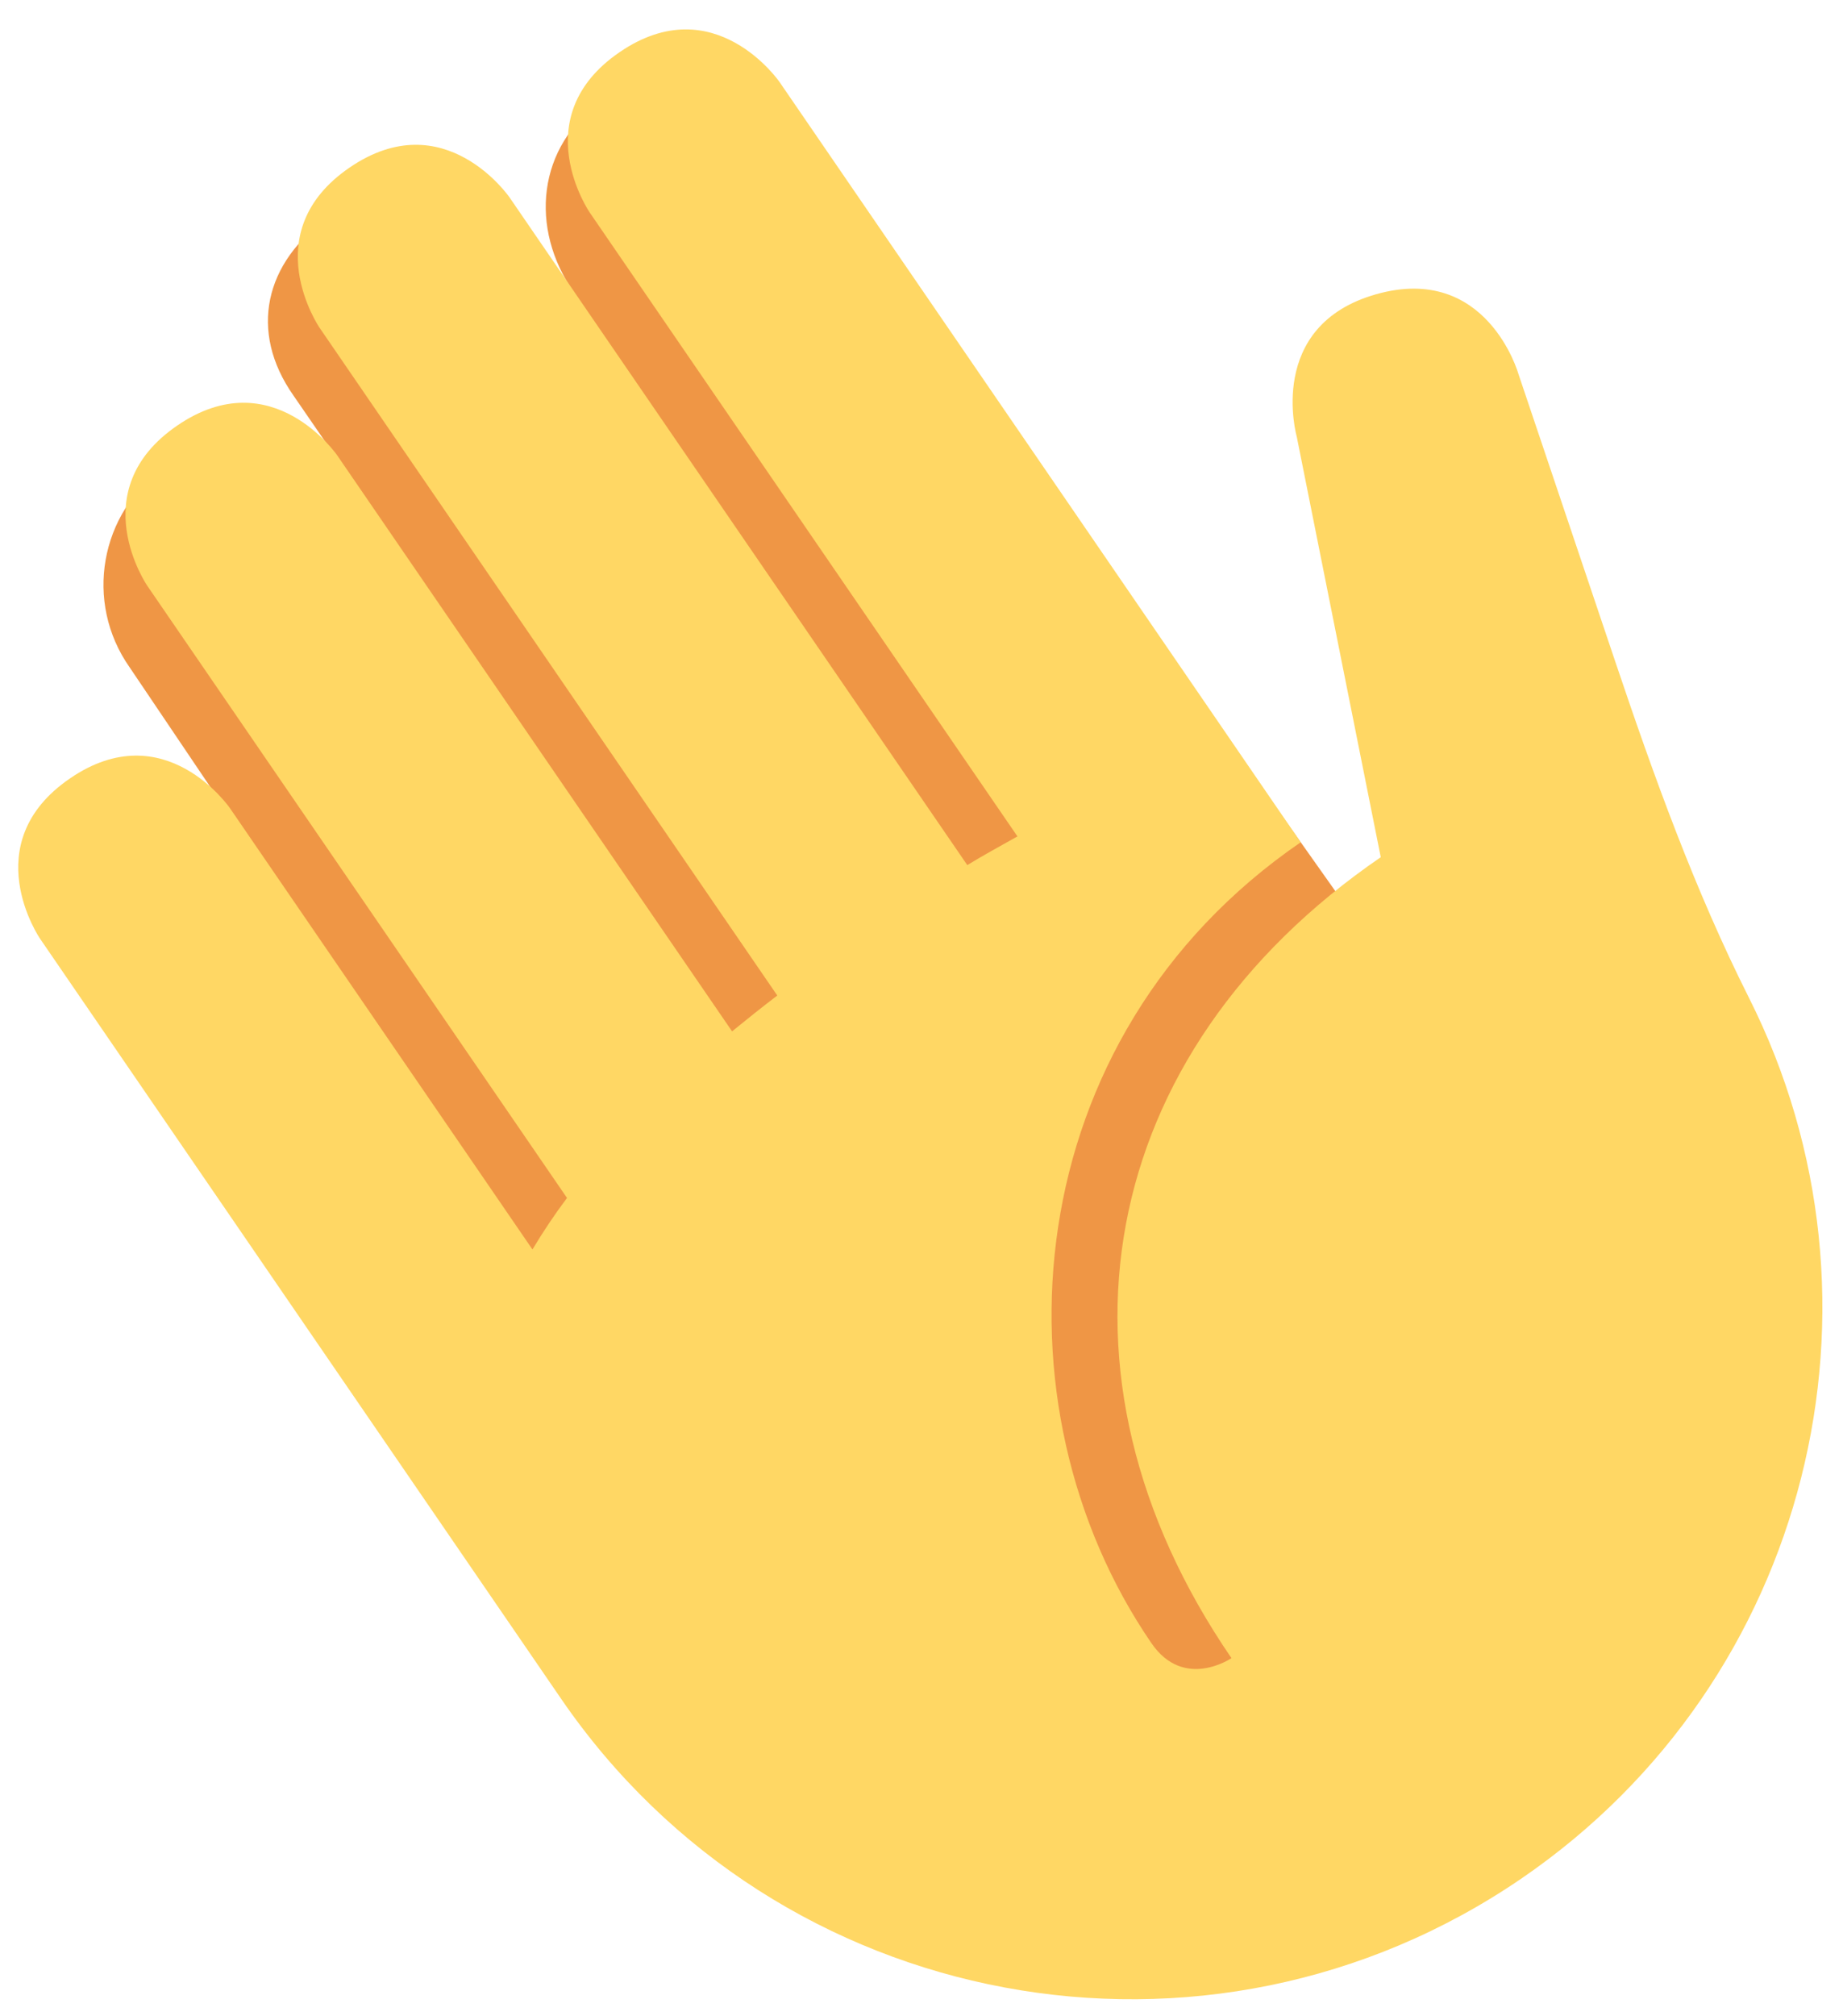
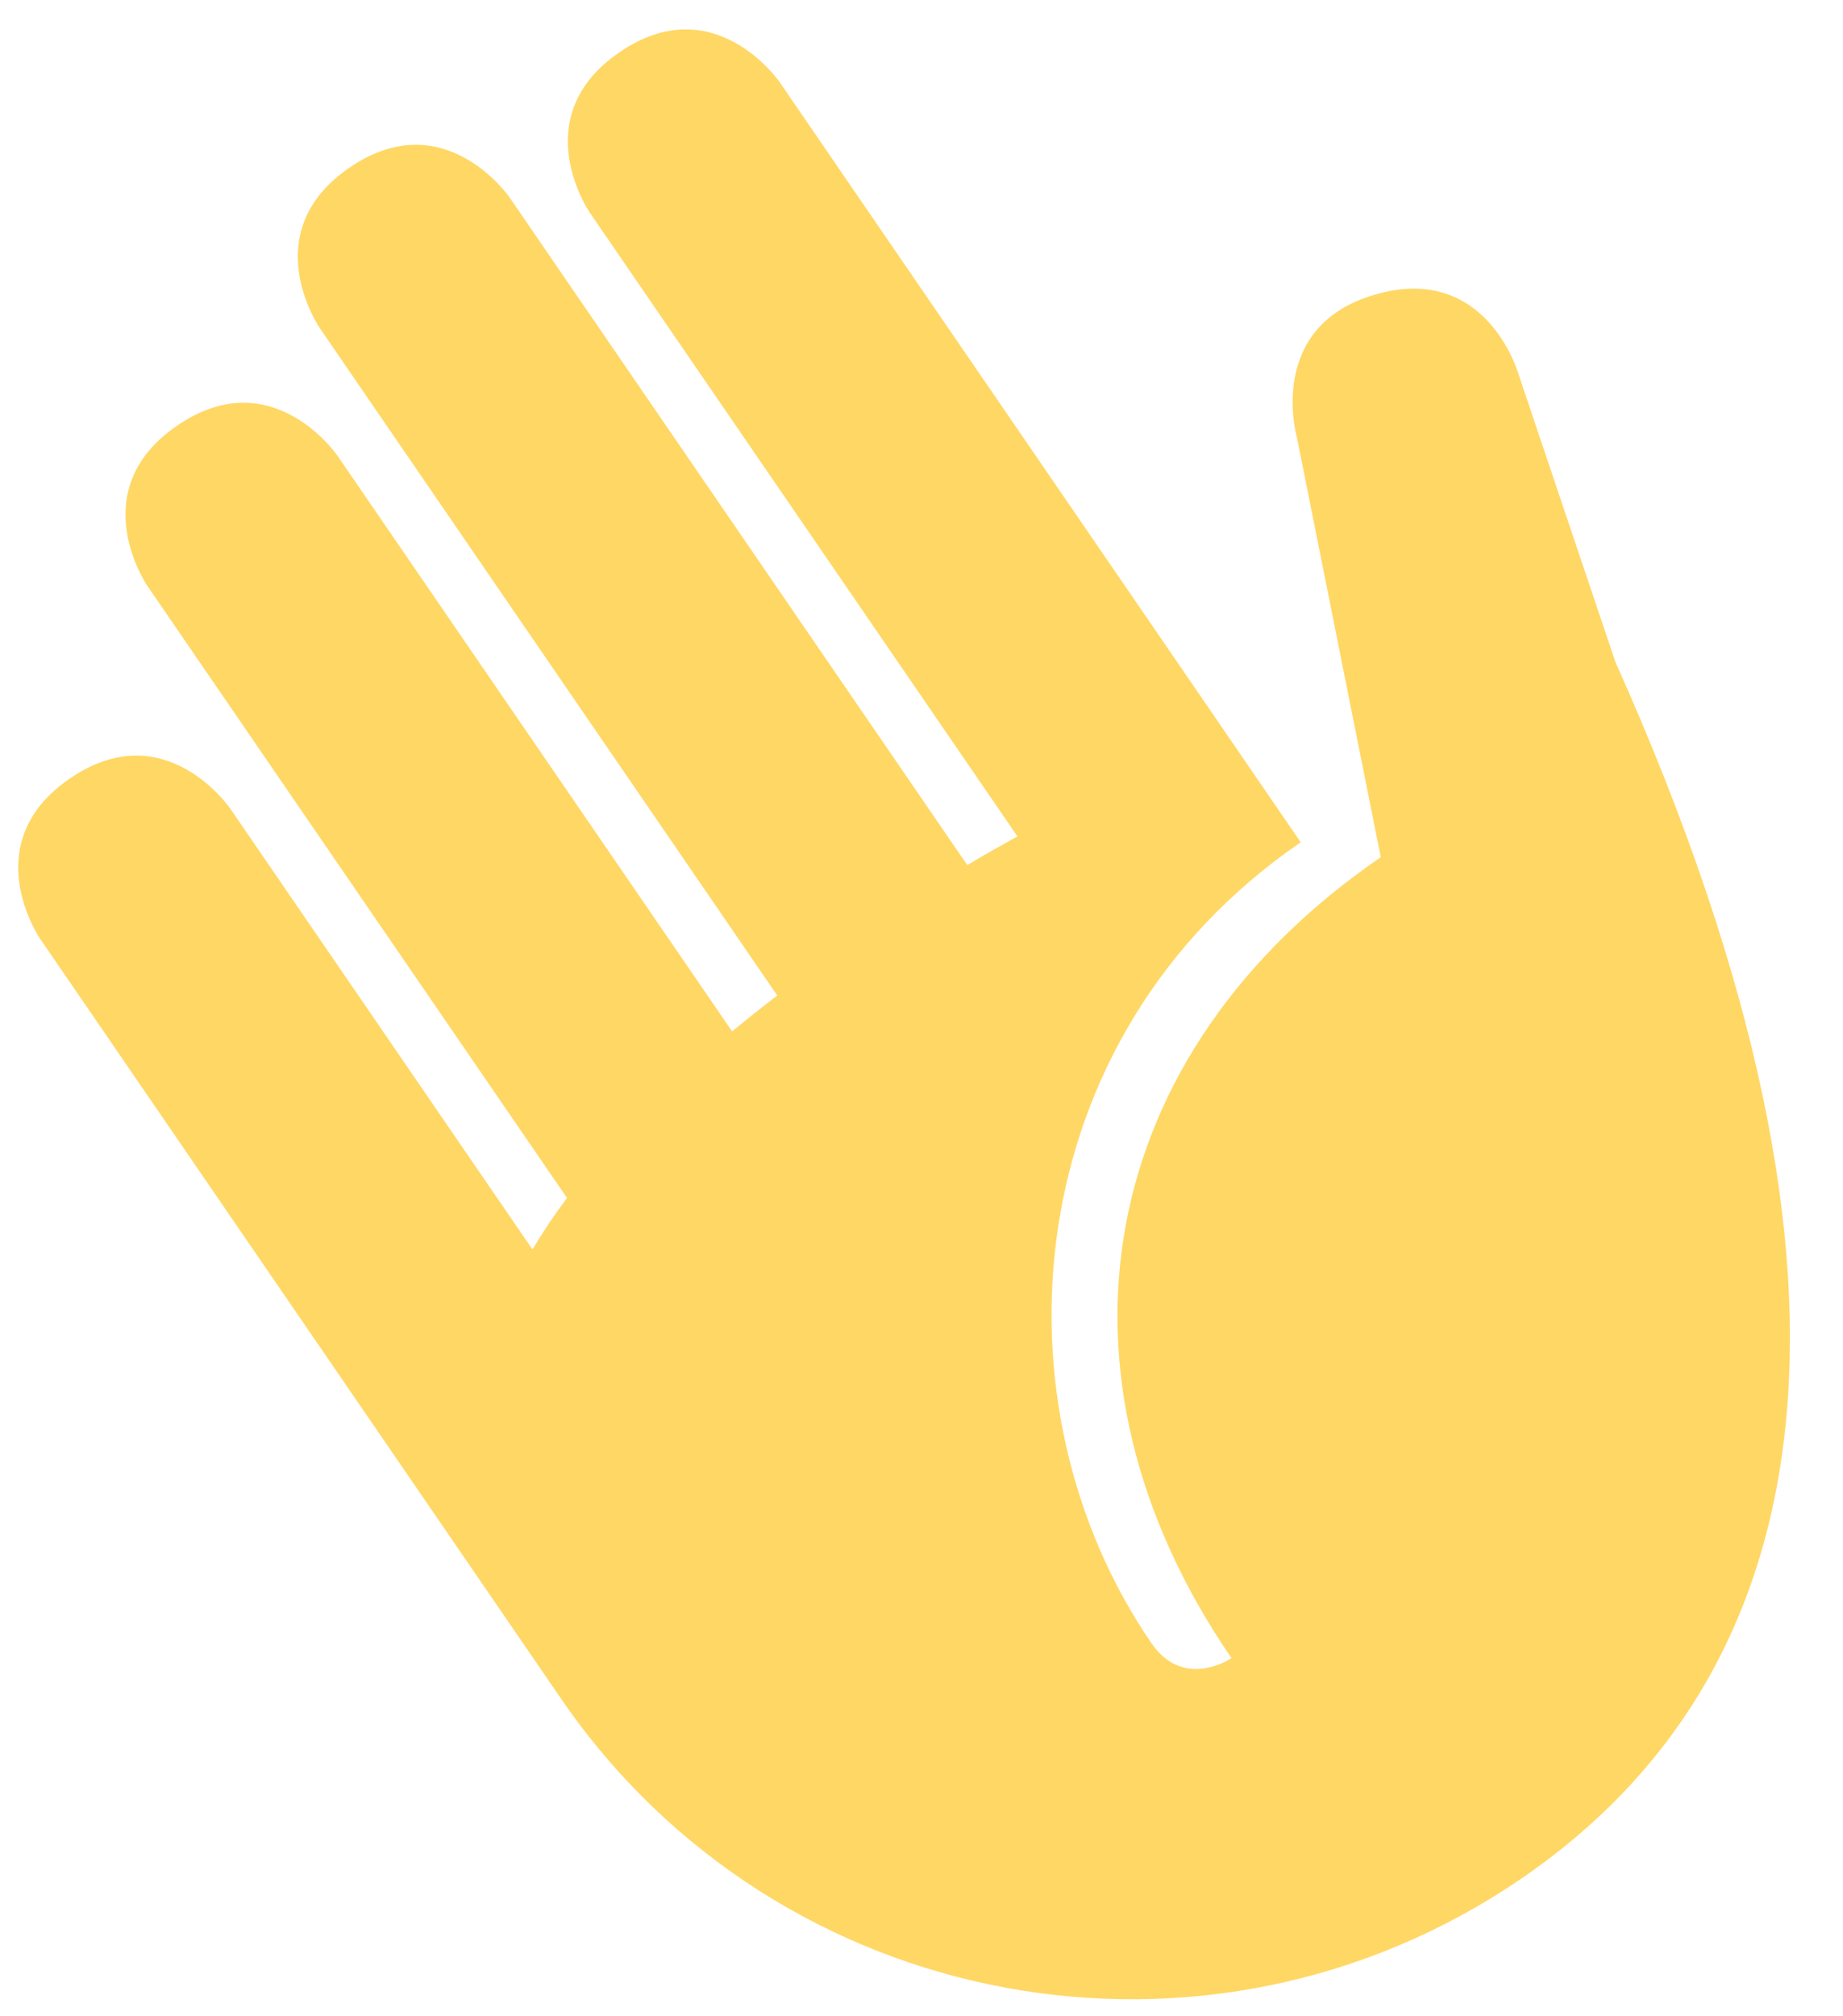
<svg xmlns="http://www.w3.org/2000/svg" width="32" height="35" viewBox="0 0 32 35" fill="none">
-   <path d="M2.861 8.105C3.801 7.448 5.218 7.574 6.062 8.271L5.094 6.864C4.315 5.753 4.594 4.551 5.706 3.771C6.818 2.994 9.969 5.083 9.969 5.083C9.183 3.961 9.33 2.539 10.452 1.752C11.574 0.968 13.122 1.239 13.908 2.363L24.328 17.083L23 29.958L11.917 25.916L2.25 11.583C1.457 10.454 1.731 8.897 2.861 8.105Z" fill="#EF9645" />
-   <path d="M0.695 16.294C0.695 16.294 -0.437 14.644 1.214 13.513C2.863 12.382 3.994 14.031 3.994 14.031L9.245 21.689C9.426 21.387 9.624 21.089 9.845 20.795L2.557 10.168C2.557 10.168 1.426 8.519 3.076 7.388C4.725 6.257 5.856 7.906 5.856 7.906L12.711 17.903C12.966 17.695 13.227 17.486 13.496 17.281L5.549 5.69C5.549 5.69 4.418 4.041 6.068 2.91C7.717 1.779 8.848 3.428 8.848 3.428L16.795 15.017C17.087 14.838 17.376 14.683 17.666 14.519L10.238 3.687C10.238 3.687 9.107 2.038 10.756 0.907C12.405 -0.224 13.536 1.425 13.536 1.425L21.39 12.879L22.584 14.621C17.636 18.015 17.165 24.4 19.992 28.523C20.557 29.348 21.382 28.783 21.382 28.783C17.989 23.834 19.025 18.273 23.974 14.88L22.515 7.578C22.515 7.578 21.97 5.654 23.893 5.108C25.817 4.563 26.363 6.487 26.363 6.487L28.048 11.491C28.716 13.475 29.427 15.452 30.368 17.322C33.025 22.602 31.438 29.164 26.428 32.601C20.963 36.348 13.492 34.955 9.744 29.491L0.695 16.294Z" fill="#FFD764" />
+   <path d="M0.695 16.294C0.695 16.294 -0.437 14.644 1.214 13.513C2.863 12.382 3.994 14.031 3.994 14.031L9.245 21.689C9.426 21.387 9.624 21.089 9.845 20.795L2.557 10.168C2.557 10.168 1.426 8.519 3.076 7.388C4.725 6.257 5.856 7.906 5.856 7.906L12.711 17.903C12.966 17.695 13.227 17.486 13.496 17.281L5.549 5.69C5.549 5.69 4.418 4.041 6.068 2.91C7.717 1.779 8.848 3.428 8.848 3.428L16.795 15.017C17.087 14.838 17.376 14.683 17.666 14.519L10.238 3.687C10.238 3.687 9.107 2.038 10.756 0.907C12.405 -0.224 13.536 1.425 13.536 1.425L21.39 12.879L22.584 14.621C17.636 18.015 17.165 24.4 19.992 28.523C20.557 29.348 21.382 28.783 21.382 28.783C17.989 23.834 19.025 18.273 23.974 14.88L22.515 7.578C22.515 7.578 21.97 5.654 23.893 5.108C25.817 4.563 26.363 6.487 26.363 6.487L28.048 11.491C33.025 22.602 31.438 29.164 26.428 32.601C20.963 36.348 13.492 34.955 9.744 29.491L0.695 16.294Z" fill="#FFD764" />
</svg>